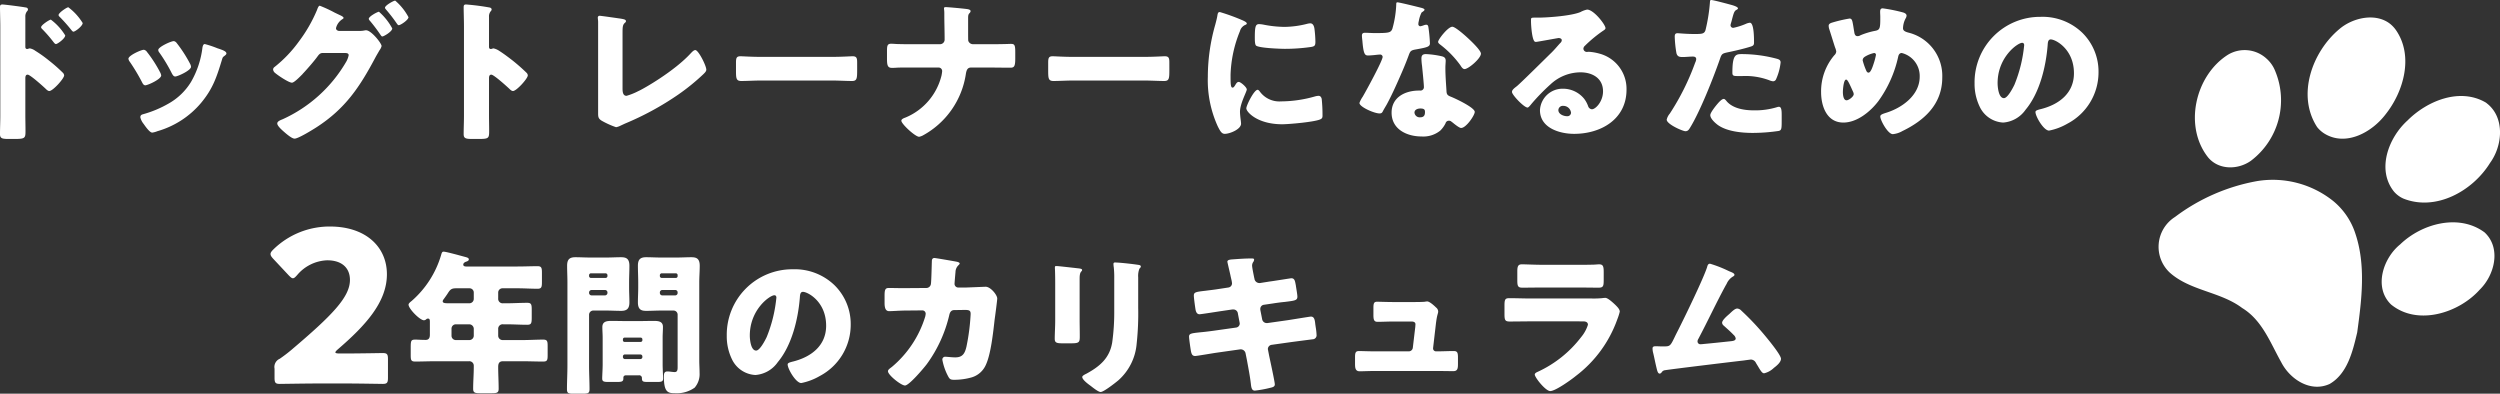
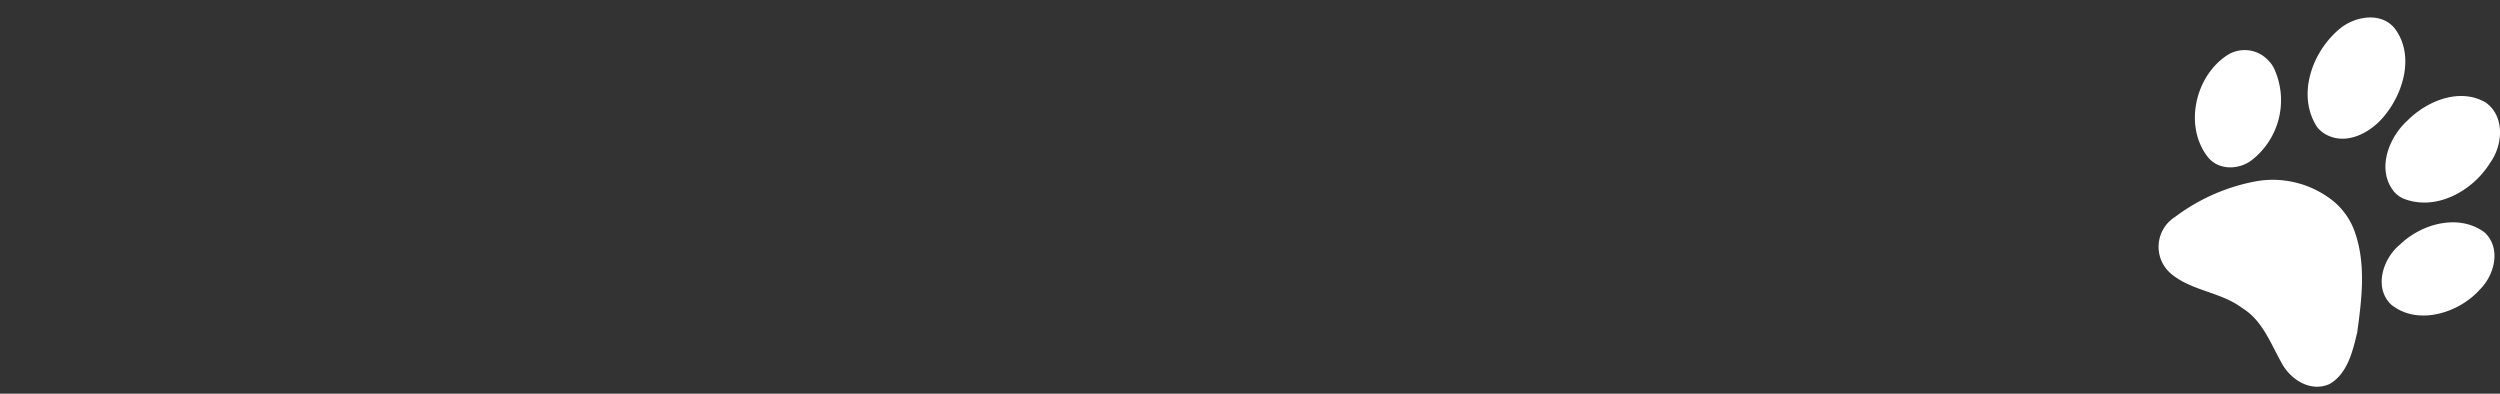
<svg xmlns="http://www.w3.org/2000/svg" width="485.27" height="76.42" viewBox="0 0 485.27 76.42">
  <rect x="0" y="0" width="485.27" height="76.42" fill="#333333" stroke="none" />
  <defs>
    <clipPath id="clip-path">
      <rect id="長方形_627" data-name="長方形 627" width="66.279" height="71.673" transform="translate(0 0)" fill="none" />
    </clipPath>
  </defs>
  <g id="グループ_2160" data-name="グループ 2160" transform="translate(-567.23 -2754.646)">
-     <path id="パス_9534" data-name="パス 9534" d="M24.65,15.98c0-.3.03-.72.45-.72.48,0,2.94,2.22,3.45,2.7.18.18.48.48.75.48.69,0,2.88-2.43,2.88-3.03a.772.772,0,0,0-.21-.48,30.721,30.721,0,0,0-2.76-2.43,24.818,24.818,0,0,0-2.61-1.86,2.635,2.635,0,0,0-1.08-.48c-.15,0-.36.12-.51.12-.33,0-.36-.27-.36-.42V4.04a1.563,1.563,0,0,1,.33-1.08.523.523,0,0,0,.18-.36.383.383,0,0,0-.33-.36c-.72-.15-4.23-.6-4.62-.6-.42,0-.48.18-.48.57,0,.84.06,2.67.06,3.72V23.24c0,1.2-.06,2.37-.06,3.57,0,.78.36.93,1.59.93H22.7c1.92,0,1.98-.21,1.98-1.56,0-1.02-.03-2.01-.03-3ZM29.6,4.58c-.27,0-1.89,1.05-1.89,1.47,0,.18.15.3.33.48a26.4,26.4,0,0,1,2.07,2.4c.12.15.3.39.48.39.3,0,1.8-1.08,1.8-1.68A10.982,10.982,0,0,0,29.6,4.58Zm3.39-2.4c-.3,0-1.89,1.08-1.89,1.5,0,.18.12.27.33.48a31.212,31.212,0,0,1,2.1,2.37c.12.15.3.39.45.39.36,0,1.8-1.11,1.8-1.68A10.982,10.982,0,0,0,32.99,2.18Zm15.27,8.67a.954.954,0,0,0-.6-.42c-.54,0-3,1.11-3,1.74a1.207,1.207,0,0,0,.27.6,37.336,37.336,0,0,1,2.37,3.96c.12.24.3.6.63.6.45,0,3.09-1.17,3.09-1.92a1.971,1.971,0,0,0-.24-.66A24.8,24.8,0,0,0,48.26,10.85Zm5.22-2.1c-.57,0-3.03,1.14-3.03,1.71a.783.783,0,0,0,.21.51,30.8,30.8,0,0,1,2.43,4.05c.15.27.33.6.66.6.45,0,3.06-1.17,3.06-1.89a1.483,1.483,0,0,0-.18-.57,25.915,25.915,0,0,0-2.61-4.05A.9.9,0,0,0,53.48,8.75Zm6,.57c-.3,0-.39.39-.45.66a17.465,17.465,0,0,1-2.22,6.69A11.936,11.936,0,0,1,52.4,20.9a21.1,21.1,0,0,1-4.89,2.04c-.33.09-.54.21-.54.6a3.1,3.1,0,0,0,.6,1.23c.06.09.12.15.15.21.3.42,1.08,1.53,1.56,1.53a4.058,4.058,0,0,0,.99-.27,17.3,17.3,0,0,0,8.46-5.46c2.31-2.76,3.06-5.04,4.08-8.4.15-.54.21-.54.48-.75.24-.18.39-.33.39-.48,0-.45-.87-.72-1.77-1.02A19.2,19.2,0,0,0,59.48,9.32ZM85.49,6.77c-.3-.06-.54-.21-.54-.54a2.854,2.854,0,0,1,1.2-1.71c.09-.06.27-.15.27-.27,0-.21-.45-.42-.63-.51-.15-.06-.57-.27-1.08-.51A25.567,25.567,0,0,0,81.8,1.88c-.24,0-.42.51-.54.84a28.333,28.333,0,0,1-3.48,6.06,24.885,24.885,0,0,1-4.74,4.98.643.643,0,0,0-.3.48.964.964,0,0,0,.39.69c.51.45,2.64,1.89,3.27,1.89.42,0,1.47-1.08,2.04-1.65a2.453,2.453,0,0,1,.24-.27c.72-.78,2.04-2.28,2.64-3.12.27-.36.51-.72,1.02-.72h4.29c.36,0,.78.03.78.42a4.132,4.132,0,0,1-.54,1.38A27.3,27.3,0,0,1,74.63,23.9c-.51.21-1.08.42-1.08.84,0,.45.78,1.14,1.14,1.47.48.42,1.65,1.47,2.22,1.47.72,0,3.48-1.71,4.23-2.19,5.67-3.66,8.46-7.89,11.55-13.74.27-.48.51-.87.69-1.2a2.258,2.258,0,0,0,.42-.84c0-.54-2.01-3.06-3-3.06a1.021,1.021,0,0,0-.3.03,4.875,4.875,0,0,1-1.14.09ZM96.44.89c-.3,0-1.98.93-1.98,1.38,0,.12.09.21.18.33a30.8,30.8,0,0,1,2.13,2.76c.09.12.21.3.36.3.36,0,1.89-1.02,1.89-1.56A11.049,11.049,0,0,0,96.44.89ZM93.29,3.05c-.27,0-1.98.9-1.98,1.38a.64.64,0,0,0,.21.36,32.276,32.276,0,0,1,2.1,2.79c.09.12.18.27.33.27.27,0,1.92-.96,1.92-1.56A11.607,11.607,0,0,0,93.29,3.05Zm21.36,12.93c0-.3.03-.72.45-.72.48,0,2.94,2.22,3.45,2.7.18.18.48.48.75.48.69,0,2.88-2.43,2.88-3.03a.772.772,0,0,0-.21-.48,35.509,35.509,0,0,0-2.76-2.43c-.39-.3-1.62-1.26-2.58-1.86a3.1,3.1,0,0,0-1.11-.48c-.15,0-.33.12-.51.12-.33,0-.36-.27-.36-.42V4.04a1.562,1.562,0,0,1,.33-1.08.523.523,0,0,0,.18-.36c0-.18-.15-.3-.33-.36a44.55,44.55,0,0,0-4.62-.6c-.42,0-.48.18-.48.57,0,.93.06,2.49.06,3.72V23.24c0,1.2-.06,2.37-.06,3.57,0,.78.36.93,1.56.93h1.35c1.95,0,2.04-.12,2.04-1.56,0-1.02-.03-2.01-.03-3Zm25.92-8.67c0-1.41.03-1.74.51-2.16a.315.315,0,0,0,.15-.27c0-.3-.3-.39-1.35-.54-.63-.09-3.54-.51-3.78-.51a.347.347,0,0,0-.33.39c0,.21.06.54.06.78V22.67c0,.72,0,1.11.69,1.53a16.113,16.113,0,0,0,2.79,1.26,2.86,2.86,0,0,0,.81-.27l.9-.42a56.32,56.32,0,0,0,10.32-5.61,41.459,41.459,0,0,0,4.92-3.99c.24-.24.57-.54.57-.87,0-.78-1.53-3.81-2.13-3.81-.3,0-.6.33-.84.57-3.18,3.51-9.27,6.99-10.26,7.41a12.37,12.37,0,0,1-2.25.9c-.69,0-.78-.72-.78-1.44Zm26.88,4.5c-1.89,0-3.57-.12-3.99-.12-.78,0-.87.36-.87,1.26v1.38c0,1.59,0,2.16,1.02,2.16,1.11,0,2.52-.09,3.84-.09h13.8c1.32,0,2.7.09,3.87.09.96,0,.99-.51.99-2.16V12.89c0-.87-.12-1.2-.9-1.2-.27,0-2.19.12-3.96.12Zm29.31-2.46c-.9,0-1.77,0-2.67-.03-.45,0-.93-.06-1.38-.06-.78,0-.81.45-.81,1.56v1.2c0,1.29.06,1.92.93,1.92.27,0,.66,0,.93-.03.51-.03.99-.03,1.5-.03h6.66a.686.686,0,0,1,.69.72,7.537,7.537,0,0,1-.12.81,11.893,11.893,0,0,1-6.96,8.16c-.33.12-.84.3-.84.63,0,.63,2.7,3.12,3.45,3.12a2.715,2.715,0,0,0,.69-.24A16.32,16.32,0,0,0,207.2,15.2c.12-.78.3-1.32,1.02-1.32h3.48c1.38,0,2.76.03,4.14.03.72,0,.96-.21.96-1.74V10.85c0-1.35-.15-1.56-.84-1.56-.39,0-.81.03-1.2.03-1.02.03-2.04.03-3.06.03h-3.12a.964.964,0,0,1-.9-.66c-.03-.12-.03-1.05-.03-2.04V4.4c0-.66.03-.84.3-1.11a.592.592,0,0,0,.18-.36c0-.33-.6-.39-.84-.42-.66-.09-3.54-.36-4.02-.36-.18,0-.3.06-.3.24,0,.21.06.42.06.96v.33c0,1.56.06,3.15.06,4.74a.891.891,0,0,1-.9.93Zm31.29,2.46c-1.89,0-3.57-.12-3.99-.12-.78,0-.87.36-.87,1.26v1.38c0,1.59,0,2.16,1.02,2.16,1.11,0,2.52-.09,3.84-.09h13.8c1.32,0,2.7.09,3.87.09.96,0,.99-.51.99-2.16V12.89c0-.87-.12-1.2-.9-1.2-.27,0-2.19.12-3.96.12Zm26.13,3.84a21.622,21.622,0,0,0,1.92,9.63c.54,1.08.81,1.47,1.38,1.47.93,0,3.15-.87,3.15-1.98a8.551,8.551,0,0,0-.09-.87c-.06-.45-.12-1.2-.12-1.41,0-1.62,1.32-3.93,1.32-4.35,0-.45-1.2-1.47-1.56-1.47-.33,0-.51.33-.69.63-.15.24-.3.48-.51.48-.39,0-.39-.81-.39-2.46a24.159,24.159,0,0,1,1.83-8.52,1.817,1.817,0,0,1,1.11-1.23c.12-.06.21-.12.21-.24,0-.15-.18-.33-.78-.6a38.758,38.758,0,0,0-4.44-1.62c-.39,0-.42.27-.51.84-.09.48-.24,1.05-.39,1.62A36.87,36.87,0,0,0,254.18,15.65Zm9.12-7.47c0,.33,0,1.23.24,1.44.57.48,4.71.63,5.61.63a35.6,35.6,0,0,0,5.04-.36c.78-.12.87-.33.87-1.05a22.611,22.611,0,0,0-.18-2.46c-.06-.45-.24-1.08-.81-1.08a2.638,2.638,0,0,0-.6.09,18.411,18.411,0,0,1-4.44.6,21.9,21.9,0,0,1-3.96-.42,6.08,6.08,0,0,0-.93-.12C263.42,5.45,263.3,5.96,263.3,8.18Zm.54,10.02c-.69,0-2.19,3.03-2.19,3.6,0,.69,2.13,3.09,6.96,3.09,1.35,0,6.36-.45,7.41-.96.39-.18.42-.39.42-.78a29.569,29.569,0,0,0-.15-3.12c-.03-.27-.21-.66-.6-.66a3.012,3.012,0,0,0-.72.12,24.336,24.336,0,0,1-6.57.96,4.687,4.687,0,0,1-4.2-2.01C264.11,18.35,263.99,18.2,263.84,18.2ZM290.96,1.22c-.21,0-.21.24-.21.48A20.006,20.006,0,0,1,290,6.35c-.3.78-.69.84-3.42.84-.66,0-1.38-.06-1.89-.06-.36,0-.6.12-.6.54,0,.27.06.81.09,1.05.21,2.55.48,2.82,1.11,2.82.36,0,.99-.06,1.32-.09.21-.03.81-.09.99-.09a.474.474,0,0,1,.51.45c0,.75-3.27,6.72-3.87,7.74a5.205,5.205,0,0,0-.63,1.2c0,.78,2.88,2.04,3.9,2.04.39,0,.51-.15.66-.45.18-.36.48-.84.72-1.26.93-1.71,1.74-3.51,2.52-5.28.6-1.35,1.17-2.7,1.68-4.08.36-.96.39-1.17,1.44-1.35,2.34-.42,2.76-.54,2.76-1.23a29.028,29.028,0,0,0-.3-3.12c-.06-.3-.15-.45-.42-.45a1.577,1.577,0,0,0-.51.12,3.122,3.122,0,0,1-.66.18.421.421,0,0,1-.36-.42c0-.12.03-.24.03-.33a1.35,1.35,0,0,1,.06-.24,5.784,5.784,0,0,1,.54-1.68c.36-.24.57-.39.57-.54,0-.18-.33-.3-.69-.39C294.95,2.12,291.35,1.22,290.96,1.22Zm10.68,4.74c-.84,0-2.76,2.46-2.76,2.94,0,.24.3.45.54.63a19.085,19.085,0,0,1,3.75,3.87c.21.33.48.78.84.78.75,0,3.18-2.07,3.18-3,0-.63-1.89-2.43-2.58-3.06C304.13,7.67,302.21,5.96,301.64,5.96Zm-5.1,5.31c-.66,0-.9.24-.9.87a11.177,11.177,0,0,0,.12,1.41c.09.9.36,3.57.36,4.08a.662.662,0,0,1-.72.72h-.24c-2.67,0-5.31,1.29-5.31,4.29,0,3.24,2.97,4.62,5.82,4.62a5.219,5.219,0,0,0,3.63-1.14,5.3,5.3,0,0,0,1.02-1.41.665.665,0,0,1,.66-.51.681.681,0,0,1,.48.18c.21.15.39.3.57.45.66.51,1.08.78,1.32.78.96,0,2.64-2.46,2.64-3.12,0-.84-3.78-2.61-4.62-2.94-.69-.27-.84-.45-.87-1.17-.09-1.47-.21-2.94-.21-4.44,0-.54.06-1.08.06-1.38,0-.54-.27-.75-.78-.87A17.527,17.527,0,0,0,296.54,11.27Zm-1.11,10.56c.87,0,.9.33.9.72,0,.63-.24.99-.93.99a1.012,1.012,0,0,1-1.11-.9C294.29,22.04,294.92,21.83,295.43,21.83ZM327.8,2.63a4.651,4.651,0,0,0-1.29.48c-1.71.72-6,1.05-7.95,1.08h-.69c-.87,0-.96,0-.96.45v.3c0,.57.18,3.96.87,3.96a1.461,1.461,0,0,0,.36-.03c.78-.12,4.05-.72,4.14-.72.12,0,.6.06.6.42,0,.3-.21.48-.42.69-.51.57-.96,1.11-1.53,1.68-1.05,1.02-6.03,5.97-6.78,6.57-.63.48-.93.75-.93,1.11,0,.57,2.34,3.03,3.03,3.03.12,0,.36-.21.78-.75a39.869,39.869,0,0,1,3.69-3.78,8.568,8.568,0,0,1,5.79-2.31c2.31,0,4.38,1.14,4.38,3.69,0,1.98-1.44,3.48-2.16,3.48a.837.837,0,0,1-.72-.57,5.217,5.217,0,0,0-.81-1.5,5.29,5.29,0,0,0-4.05-1.92,4.391,4.391,0,0,0-4.5,4.17c0,3.45,3.81,4.59,6.63,4.59,5.22,0,10.17-2.85,10.17-8.58a7.074,7.074,0,0,0-5.25-6.99,9.94,9.94,0,0,0-2.1-.36c-.12,0-.24.03-.33.03a.667.667,0,0,1-.69-.63.785.785,0,0,1,.27-.54,25.411,25.411,0,0,1,3.69-3.03c.15-.09.33-.24.33-.42C331.37,5.57,329.09,2.63,327.8,2.63Zm-3.12,20.04a.707.707,0,0,1-.75.66c-.69,0-1.71-.39-1.71-1.2a.864.864,0,0,1,.96-.81A1.494,1.494,0,0,1,324.68,22.67ZM351.89.77c-.18,0-.24.15-.24.33a33.1,33.1,0,0,1-.87,5.52c-.24.75-.72.75-2.22.75-1.56,0-2.91-.15-3.21-.15-.48,0-.54.3-.54.69a22.4,22.4,0,0,0,.33,3.18c.18.66.57.75,1.2.75.66,0,1.38-.09,1.98-.09.33,0,.66.09.66.51a2.029,2.029,0,0,1-.21.69,47.378,47.378,0,0,1-4.92,9.87,2.809,2.809,0,0,0-.6,1.17c0,.9,3.12,2.25,3.63,2.25s.69-.33.93-.72c1.92-3.12,4.5-9.63,5.76-13.26.36-1.08.45-1.11,1.74-1.38,1.17-.24,3.09-.69,4.29-1.08.48-.15.6-.33.6-.75,0-.9,0-3.87-.81-3.87a2.581,2.581,0,0,0-.75.21,12.7,12.7,0,0,1-2.43.78.512.512,0,0,1-.57-.54,2.443,2.443,0,0,1,.06-.27q.18-.585.27-.99c.27-.99.39-1.47.81-1.68.12-.06.3-.15.3-.3,0-.3-.9-.57-1.47-.72C355.07,1.52,352.28.77,351.89.77ZM356,14.9c0,.54.21.63.9.63h1.08a13.2,13.2,0,0,1,5.16.81,2.581,2.581,0,0,0,.75.21.636.636,0,0,0,.57-.36,10.582,10.582,0,0,0,.9-3.3c0-.48-.33-.6-.75-.72a26.533,26.533,0,0,0-6.81-.9C356.6,11.27,356,11.45,356,14.9Zm-1.68,5.07c-.36,0-.9.6-1.14.87-.36.42-1.47,1.77-1.47,2.28,0,.69.96,1.53,1.44,1.89,1.77,1.29,4.68,1.56,6.81,1.56a35.051,35.051,0,0,0,5.07-.39c.54-.15.54-.51.54-2.16v-.9c0-.96-.06-1.62-.54-1.62a1.078,1.078,0,0,0-.33.06,14.506,14.506,0,0,1-4.53.63c-1.8,0-4.08-.33-5.31-1.8C354.74,20.24,354.53,19.97,354.32,19.97ZM385.19,2.39c-.45,0-.51.3-.51.69,0,.33.03.66.03.99,0,2.19-.03,2.52-1.08,2.7a14.663,14.663,0,0,0-2.76.84,1.091,1.091,0,0,1-.57.18c-.45,0-.57-.36-.63-.72-.09-.51-.15-.93-.21-1.29-.18-1.02-.24-1.41-.72-1.41a25.936,25.936,0,0,0-3.45.81c-.3.09-.6.27-.6.57a2.241,2.241,0,0,0,.09.6c.39,1.2.75,2.4,1.14,3.6a3.7,3.7,0,0,1,.24.78,1.053,1.053,0,0,1-.36.75,10.806,10.806,0,0,0-2.58,7.17c0,2.7,1.08,5.91,4.32,5.91,2.67,0,5.25-2.13,6.78-4.14a23.082,23.082,0,0,0,3.87-8.67c.09-.42.3-.69.69-.69a4.6,4.6,0,0,1,3.48,4.59c0,3.6-3.42,6.06-6.54,7.02-.87.27-1.11.42-1.11.72,0,.72,1.47,3.42,2.43,3.42a4.563,4.563,0,0,0,1.86-.6c4.35-2.1,7.74-5.28,7.74-10.41a8.645,8.645,0,0,0-6.57-8.7c-.54-.15-1.05-.33-1.05-.84a4.261,4.261,0,0,1,.51-1.92,1.156,1.156,0,0,0,.18-.54c0-.33-.36-.51-.63-.6A31.355,31.355,0,0,0,385.19,2.39Zm-7.11,13.83c.27,0,.57.63,1.32,2.31a1.217,1.217,0,0,1,.15.51c0,.51-.99,1.2-1.38,1.2-.66,0-.72-1.17-.72-1.62C377.45,18.23,377.57,16.22,378.08,16.22Zm5.43-5.16a.347.347,0,0,1,.36.36,12.719,12.719,0,0,1-.48,1.8c-.27.84-.6,1.65-.96,1.65-.21,0-.33-.15-.42-.33a12.848,12.848,0,0,1-.72-2.04c0-.45.3-.66.63-.84A5.744,5.744,0,0,1,383.51,11.06Zm32.28-7.02a12.711,12.711,0,0,0-12.78,12.93,10.154,10.154,0,0,0,.99,4.5,5.344,5.344,0,0,0,4.56,3.09,5.813,5.813,0,0,0,4.35-2.49c2.76-3.3,3.96-8.4,4.29-12.57.03-.54.09-1.08.6-1.08.9,0,4.5,1.86,4.5,6.57,0,3.84-2.85,6.03-6.33,6.93-.87.21-1.14.33-1.14.6,0,.84,1.59,3.6,2.64,3.6a11.512,11.512,0,0,0,3.57-1.35,11.243,11.243,0,0,0,6.03-9.96,10.557,10.557,0,0,0-3.18-7.71A11.124,11.124,0,0,0,415.79,4.04Zm-3.54,5.04c.27,0,.39.21.39.45a27.113,27.113,0,0,1-1.89,7.68c-.3.63-1.32,2.61-2.04,2.61-1.05,0-1.23-2.19-1.23-2.91C407.48,11.84,411.38,9.08,412.25,9.08ZM85.566,69.383c-.492,0-.738-.082-.738-.205s.123-.287.451-.574c5.33-4.592,9.553-9.143,9.553-14.6,0-5.248-4.018-9.266-11.07-9.266a15.611,15.611,0,0,0-10.988,4.469c-.369.369-.533.615-.533.861,0,.287.164.533.492.9l3.034,3.239c.369.369.574.574.82.574s.451-.205.82-.615a8,8,0,0,1,5.822-2.87c2.952,0,4.428,1.558,4.428,3.813,0,3.362-3.526,6.929-11.357,13.571-.779.656-1.435,1.148-2.255,1.722a1.738,1.738,0,0,0-1.025,1.927V74.1c0,.943.164,1.189,1.025,1.189.287,0,5.084-.082,7.257-.082h5.863c2.132,0,6.56.082,6.847.082.861,0,1.025-.246,1.025-1.189V70.49c0-.943-.164-1.189-1.025-1.189-.287,0-4.715.082-6.847.082Zm25.227-5.663a.892.892,0,0,1,.9.84v1.38a.858.858,0,0,1-.84.84h-2.64a.839.839,0,0,1-.84-.84V64.56a.839.839,0,0,1,.84-.84Zm.06-6.99a.82.82,0,0,1,.84.84V58.8a.858.858,0,0,1-.84.84h-3.78c-.87,0-1.41,0-1.41-.39a.67.67,0,0,1,.18-.39c.3-.42.54-.75.72-1.02.51-.81.72-1.11,1.68-1.11Zm9.36,0c1.29,0,2.58.09,3.87.09.78,0,.84-.36.84-1.35V53.76c0-.96-.06-1.32-.84-1.32-1.29,0-2.58.06-3.87.06h-10.02c-.21,0-.54-.06-.54-.36,0-.42.54-.57.63-.6.18-.06.45-.18.45-.42,0-.3-.39-.39-.72-.48-.69-.18-3.66-1.02-4.17-1.02-.3,0-.36.21-.51.72a18.869,18.869,0,0,1-5.7,8.85c-.3.24-.6.48-.6.72,0,.78,2.19,3.03,3,3.03a.7.7,0,0,0,.45-.21.451.451,0,0,1,.33-.12c.33,0,.36.27.36.66v2.46c0,.54-.15,1.02-.81,1.02-.93,0-1.56-.06-1.98-.06-.87,0-.93.18-.93,1.62v1.35c0,.99.06,1.29.87,1.29,1.32,0,2.67-.06,4.02-.06h6.42a.858.858,0,0,1,.93.9v.24c0,1.41-.12,2.82-.12,4.23,0,.75.39.84,1.35.84h2.19c1.08,0,1.41-.09,1.41-.87,0-1.41-.09-2.82-.09-4.23,0-.66.18-1.11.93-1.11h3.75c1.35,0,2.7.06,4.05.06.81,0,.87-.3.87-1.29V67.98c0-.96-.06-1.29-.87-1.29-1.35,0-2.7.09-4.05.09h-3.84a.858.858,0,0,1-.84-.84V64.65a.87.87,0,0,1,.99-.93h.6c1.35,0,2.7.09,4.05.09.81,0,.87-.33.87-1.44V60.96c0-1.08-.06-1.41-.87-1.41-1.35,0-2.7.09-4.05.09h-.63a.869.869,0,0,1-.96-.96V57.57a.828.828,0,0,1,.87-.84Zm16.5,14.73c0,.96-.09,2.19-.09,2.79s.36.66,1.26.66h1.56c.96,0,1.29-.06,1.29-.69v-.15c0-.21.12-.45.54-.45h2.46a.521.521,0,0,1,.6.54c0,.69.21.75,1.2.75h1.71c.87,0,1.2-.06,1.2-.66,0-.54-.09-1.86-.09-2.79V66.33c0-.72.06-1.41.06-2.1,0-1.11-.93-1.17-1.83-1.17-.87,0-1.77.03-2.64.03h-2.82c-.87,0-1.77-.03-2.64-.03-.9,0-1.83.06-1.83,1.2,0,.69.06,1.38.06,2.07Zm3.93-4.83a.333.333,0,0,1,.33-.33h3.09a.34.34,0,0,1,.36.33v.18a.34.34,0,0,1-.36.33h-3.09a.315.315,0,0,1-.33-.33Zm0,3.33a.378.378,0,0,1,.39-.39h3a.4.4,0,0,1,.39.39v.12a.4.4,0,0,1-.39.39h-3a.4.4,0,0,1-.39-.39Zm-3.24-8.91c.96,0,1.92.06,2.91.06,1.14,0,1.59-.48,1.59-1.65,0-.96-.06-1.92-.06-2.85V55.56c0-1.08.06-2.13.06-3.21,0-1.44-.69-1.65-1.65-1.65-.93,0-1.89.06-2.85.06h-3.09c-.99,0-1.95-.06-2.91-.06-1.17,0-1.59.48-1.59,1.65,0,1.08.06,2.13.06,3.21V71.7c0,1.56-.09,3.09-.09,4.62,0,.81.3.87,1.29.87h1.71c1.05,0,1.38-.06,1.38-.87,0-1.53-.09-3.06-.09-4.62V61.89a.82.82,0,0,1,.84-.84Zm.24-6.69a.372.372,0,0,1-.39.36h-2.79a.372.372,0,0,1-.39-.36v-.15a.378.378,0,0,1,.39-.39h2.79a.378.378,0,0,1,.39.39Zm0,3.27a.493.493,0,0,1-.48.48h-2.61a.493.493,0,0,1-.48-.48v-.09a.493.493,0,0,1,.48-.48h2.61a.473.473,0,0,1,.48.48Zm13.62,14.43c0,.51-.06.93-.57.93-.42,0-.99-.12-1.41-.12-.63,0-.69.45-.69.96,0,3.12.78,3.27,2.25,3.27a5.966,5.966,0,0,0,3.72-1.08,4,4,0,0,0,.96-2.88c0-.81-.06-1.59-.06-2.4V55.56c0-1.08.09-2.13.09-3.21,0-1.44-.69-1.65-1.65-1.65-.93,0-1.89.06-2.85.06h-3.03c-.96,0-1.92-.06-2.88-.06-1.17,0-1.59.48-1.59,1.65,0,1.08.06,2.16.06,3.21v1.05c0,.93-.06,1.89-.06,2.85,0,1.44.69,1.65,1.62,1.65.96,0,1.92-.06,2.85-.06h2.4a.8.8,0,0,1,.84.84Zm0-17.7a.347.347,0,0,1-.36.36h-2.7a.372.372,0,0,1-.39-.36v-.15a.378.378,0,0,1,.39-.39h2.7a.355.355,0,0,1,.36.39Zm0,3.27a.474.474,0,0,1-.48.48h-2.49a.474.474,0,0,1-.48-.48v-.09a.474.474,0,0,1,.48-.48h2.49a.457.457,0,0,1,.48.48Zm22.32-4.59A12.711,12.711,0,0,0,160.8,65.97a10.154,10.154,0,0,0,.99,4.5,5.344,5.344,0,0,0,4.56,3.09,5.813,5.813,0,0,0,4.35-2.49c2.76-3.3,3.96-8.4,4.29-12.57.03-.54.09-1.08.6-1.08.9,0,4.5,1.86,4.5,6.57,0,3.84-2.85,6.03-6.33,6.93-.87.21-1.14.33-1.14.6,0,.84,1.59,3.6,2.64,3.6a11.512,11.512,0,0,0,3.57-1.35,11.243,11.243,0,0,0,6.03-9.96,10.557,10.557,0,0,0-3.18-7.71A11.124,11.124,0,0,0,173.583,53.04Zm-3.54,5.04c.27,0,.39.21.39.45a27.113,27.113,0,0,1-1.89,7.68c-.3.63-1.32,2.61-2.04,2.61-1.05,0-1.23-2.19-1.23-2.91C165.273,60.84,169.173,58.08,170.043,58.08Zm25.38-1.38h-.63c-.84,0-1.68-.03-2.52-.03-.69,0-.84.3-.84,1.47v1.44c0,1.05.24,1.59.9,1.59.48,0,2.31-.12,3.15-.12l3.27-.03a.647.647,0,0,1,.66.66,4.047,4.047,0,0,1-.09.54,20.624,20.624,0,0,1-6.48,9.78c-.48.36-.75.54-.75.84,0,.72,2.55,2.76,3.3,2.76.81,0,3.66-3.39,4.23-4.14A26.22,26.22,0,0,0,204,61.89c.12-.51.36-.93.96-.93l2.07-.03c.93,0,1.11.18,1.11.81a41.149,41.149,0,0,1-.81,6.3c-.3,1.29-.72,2.1-2.16,2.1-.72,0-1.56-.12-1.92-.12a.539.539,0,0,0-.6.6,11.023,11.023,0,0,0,1.08,3.12c.3.57.45.75,1.17.75a12.339,12.339,0,0,0,3.48-.48,4.357,4.357,0,0,0,2.73-2.46c.96-2.07,1.41-6.3,1.68-8.7.09-.6.51-3.78.51-4.14,0-.69-1.29-2.28-2.25-2.28-.06,0-2.85.12-3.78.15H205.8a.72.72,0,0,1-.78-.81c0-.15.15-1.92.18-2.19a1.856,1.856,0,0,1,.6-1.35c.12-.12.21-.21.21-.33,0-.15-.33-.27-.45-.3-.39-.09-4.23-.75-4.44-.75-.42,0-.51.3-.51.66-.03.75-.09,3.81-.18,4.35a.894.894,0,0,1-.93.81Zm33.87-1.86c0-1.56.48-1.26.48-1.68,0-.21-.36-.27-1.02-.33-.15-.03-.3-.03-.48-.06-.6-.06-3.12-.36-3.51-.36-.21,0-.27.06-.27.3s.03.6.03.87c.03.99.03,2.01.03,3v6.33c0,1.29-.09,2.61-.09,3.6,0,.69.24.9,1.38.9h1.86c1.56,0,1.62-.24,1.62-1.41,0-1.05-.03-2.1-.03-3.18Zm11.37-.24a3.83,3.83,0,0,1,.24-1.68c.15-.15.27-.27.27-.42,0-.27-.36-.3-.57-.33-.93-.15-3.6-.45-4.44-.45-.21,0-.3.09-.3.3a4.476,4.476,0,0,0,.06.63,18.813,18.813,0,0,1,.09,2.25v6.15a42.334,42.334,0,0,1-.39,6.15c-.48,3.06-2.4,4.68-4.98,6.09-.24.12-.84.39-.84.66,0,.54,1.2,1.41,1.62,1.71.42.33,1.5,1.2,1.95,1.2.6,0,2.88-1.8,3.42-2.25a10.663,10.663,0,0,0,3.57-7.11,54.962,54.962,0,0,0,.3-7.02Zm15.72,2.25c-1.11.18-2.01.27-2.67.36-1.83.21-2.25.27-2.25.93,0,.45.24,2.19.33,2.73.09.45.27.9.78.9.3,0,3.69-.54,4.32-.63l2.04-.3h.21a.873.873,0,0,1,.87.78l.33,1.74a.676.676,0,0,1,.03.21.8.8,0,0,1-.69.78l-4.47.63c-1.08.15-1.92.24-2.58.3-1.68.18-2.1.24-2.1.84,0,.39.3,2.49.39,2.91.12.48.24.84.81.84.3,0,3.45-.54,4.08-.63l4.65-.66h.12a.959.959,0,0,1,.93.81l.27,1.35c.27,1.5.57,3,.75,4.53.09.9.24,1.32.78,1.32a21.382,21.382,0,0,0,2.97-.54c.39-.09.9-.18.9-.66,0-.51-.93-4.74-1.11-5.61l-.21-1.08a.746.746,0,0,1-.03-.24.846.846,0,0,1,.69-.75l3.84-.54c.45-.06,3.9-.51,4.17-.54a.783.783,0,0,0,.75-.9,11.394,11.394,0,0,0-.15-1.38l-.09-.6c-.09-.87-.18-1.53-.87-1.53-.15,0-3.81.6-4.41.69l-4.02.57h-.12a.9.9,0,0,1-.9-.75l-.36-1.83v-.15a.806.806,0,0,1,.63-.81l1.83-.27c.96-.15,1.71-.24,2.34-.3,1.95-.24,2.4-.3,2.4-1.02,0-.42-.24-1.71-.3-2.19-.15-.72-.18-1.38-.87-1.38-.15,0-3.63.57-4.2.63l-1.89.3h-.12a.971.971,0,0,1-.96-.87l-.06-.24c-.09-.48-.39-1.89-.39-2.28a1.209,1.209,0,0,1,.24-.72.893.893,0,0,0,.15-.45c0-.21-.27-.21-.54-.21-1.23,0-2.46.09-3.66.18-.54.03-.99.12-.99.45,0,.12.57,2.46.63,2.82l.18.78a4.141,4.141,0,0,1,.09.6.812.812,0,0,1-.72.81Zm33.84,2.55c-1.14,0-2.76-.06-3.18-.06-.63,0-.72.33-.72,1.23v1.32c0,.96.12,1.35.81,1.35.9,0,2.04-.06,3.15-.06h3.42c.3,0,.78.06.78.54,0,.06-.03.39-.03.48l-.48,4.05a.791.791,0,0,1-.81.72h-6.54c-1.05,0-2.67-.06-3.09-.06-.63,0-.78.27-.78,1.17v1.29c0,.81.06,1.47.9,1.47.6,0,1.95-.06,2.97-.06h12.06c1.05,0,2.1.03,3.15.03.84,0,.9-.54.9-1.44v-1.2c0-.93-.12-1.26-.81-1.26-1.08,0-2.16.06-3.24.06h-.21a.564.564,0,0,1-.57-.54v-.09l.54-4.65c.24-2.01.45-2.01.45-2.46a1.026,1.026,0,0,0-.42-.78c-.39-.39-1.26-1.17-1.71-1.17a2.315,2.315,0,0,0-.45.06c-.54.06-1.95.06-2.55.06Zm28.92-7.23c-1.47,0-3.12-.09-4.02-.09-.69,0-.87.36-.87,1.35v1.65c0,1.14.06,1.53.96,1.53,1.32,0,2.64-.03,3.93-.03h6.99c1.29,0,2.61.03,3.93.03.93,0,.96-.39.96-1.62V53.58c0-1.08-.12-1.5-.87-1.5-.39,0-.78.06-1.17.06-.96.03-1.92.03-2.85.03Zm-2.28,6.54c-1.38,0-2.76-.06-4.14-.06-.78,0-.96.18-.96,1.38v1.71c0,1.17.12,1.44,1.02,1.44,1.32,0,2.64-.03,3.99-.03H327c.36,0,.96.06.96.66a7.032,7.032,0,0,1-1.32,2.4,22.342,22.342,0,0,1-8.4,6.72c-.21.09-.6.27-.6.54,0,.57,2.1,3.21,3,3.21,1.02,0,4.11-2.22,4.98-2.94a23.725,23.725,0,0,0,8.04-10.98,10.8,10.8,0,0,0,.48-1.5c0-.48-.54-.99-.9-1.35-.42-.39-1.41-1.32-1.89-1.32a5.355,5.355,0,0,0-.69.06,17.843,17.843,0,0,1-1.98.06Zm34.8-6.75c-.39,0-.48.33-.57.66-.69,2.19-4.35,9.72-5.55,12.09-.27.54-.51.99-.69,1.38-.87,1.8-.93,1.92-2.1,1.92h-.57c-.33,0-.66-.03-.99-.03-.3,0-.69,0-.69.42a3.2,3.2,0,0,0,.09.75c.24.96.42,1.95.66,2.94.15.63.27,1.2.63,1.2.18,0,.27-.12.39-.24a.84.84,0,0,1,.66-.42c1.02-.18,13.41-1.68,15.3-1.89.18-.03,1.29-.18,1.38-.18a1.117,1.117,0,0,1,.93.6c.12.21.24.42.36.6.57.96.87,1.47,1.26,1.47a4.093,4.093,0,0,0,1.89-1.05c.51-.39,1.38-1.08,1.38-1.77,0-.78-2.76-4.08-3.39-4.83a50.678,50.678,0,0,0-4.29-4.5,1.194,1.194,0,0,0-.81-.42c-.45,0-.99.54-1.56,1.08-.39.33-1.38,1.17-1.38,1.68a.812.812,0,0,0,.33.57c.63.57,1.29,1.14,1.89,1.77a1.234,1.234,0,0,1,.42.69c0,.45-.51.51-1.11.57-1.68.18-3.36.36-5.01.51-.24.03-.57.06-.72.06a.545.545,0,0,1-.57-.54.906.906,0,0,1,.15-.48c1.83-3.45,3.45-6.96,5.31-10.38.06-.09.12-.21.18-.3a3.057,3.057,0,0,1,1.14-1.38c.15-.09.39-.21.39-.39,0-.3-.48-.48-.93-.66-.09-.03-.18-.09-.27-.12A23.136,23.136,0,0,0,351.663,51.96Z" transform="translate(547.5 2753.876)" fill="#fff" />
    <g id="グループ_2060" data-name="グループ 2060" transform="translate(986.221 2758.04)">
      <g id="グループ_2059" data-name="グループ 2059" clip-path="url(#clip-path)">
        <path id="パス_8199" data-name="パス 8199" d="M63.845,16.769a2.982,2.982,0,0,0-.336-.267c-5.051-2.942-11.4-.312-15.2,3.507-3.644,3.3-6.023,9.475-2.633,13.757a5.175,5.175,0,0,0,1.882,1.4c6.324,2.49,13.437-1.5,16.791-6.938,2.416-3.307,2.908-8.685-.5-11.462M44.979,1.26c-2.8-2.234-7.275-1.247-9.9,1.008-5.263,4.411-8.309,12.825-4.3,19A5.587,5.587,0,0,0,32.3,22.6c4.15,2.451,9.131-.343,11.749-3.774,3.552-4.445,5.51-11.383,2.018-16.4A5.868,5.868,0,0,0,44.979,1.26M63.285,41.715c-4.987-3.7-12.215-1.7-16.386,2.334-3.307,2.663-5.195,8.357-1.765,11.663,5.122,4.193,13.137,1.676,17.2-2.868,2.9-2.818,4.229-8.084.951-11.129M20.866,7.9a6.277,6.277,0,0,0-7.389-.672c-6.366,4.01-8.665,13.93-3.825,19.967,2.08,2.453,5.78,2.375,8.255.635a14.727,14.727,0,0,0,4.755-17.386,6.292,6.292,0,0,0-1.8-2.544M33.873,35.6a18.785,18.785,0,0,0-14.741-3.842A37.482,37.482,0,0,0,3.191,38.723,6.856,6.856,0,0,0,2.2,49.541c3.977,3.536,9.823,3.672,14.039,6.857,3.882,2.364,5.452,6.734,7.561,10.49,1.691,3.331,5.683,5.95,9.4,4.253,3.48-2,4.5-6.379,5.363-10.015.871-6.368,1.726-13.1-.4-19.305A13.58,13.58,0,0,0,33.873,35.6" fill="#fff" />
      </g>
    </g>
  </g>
</svg>